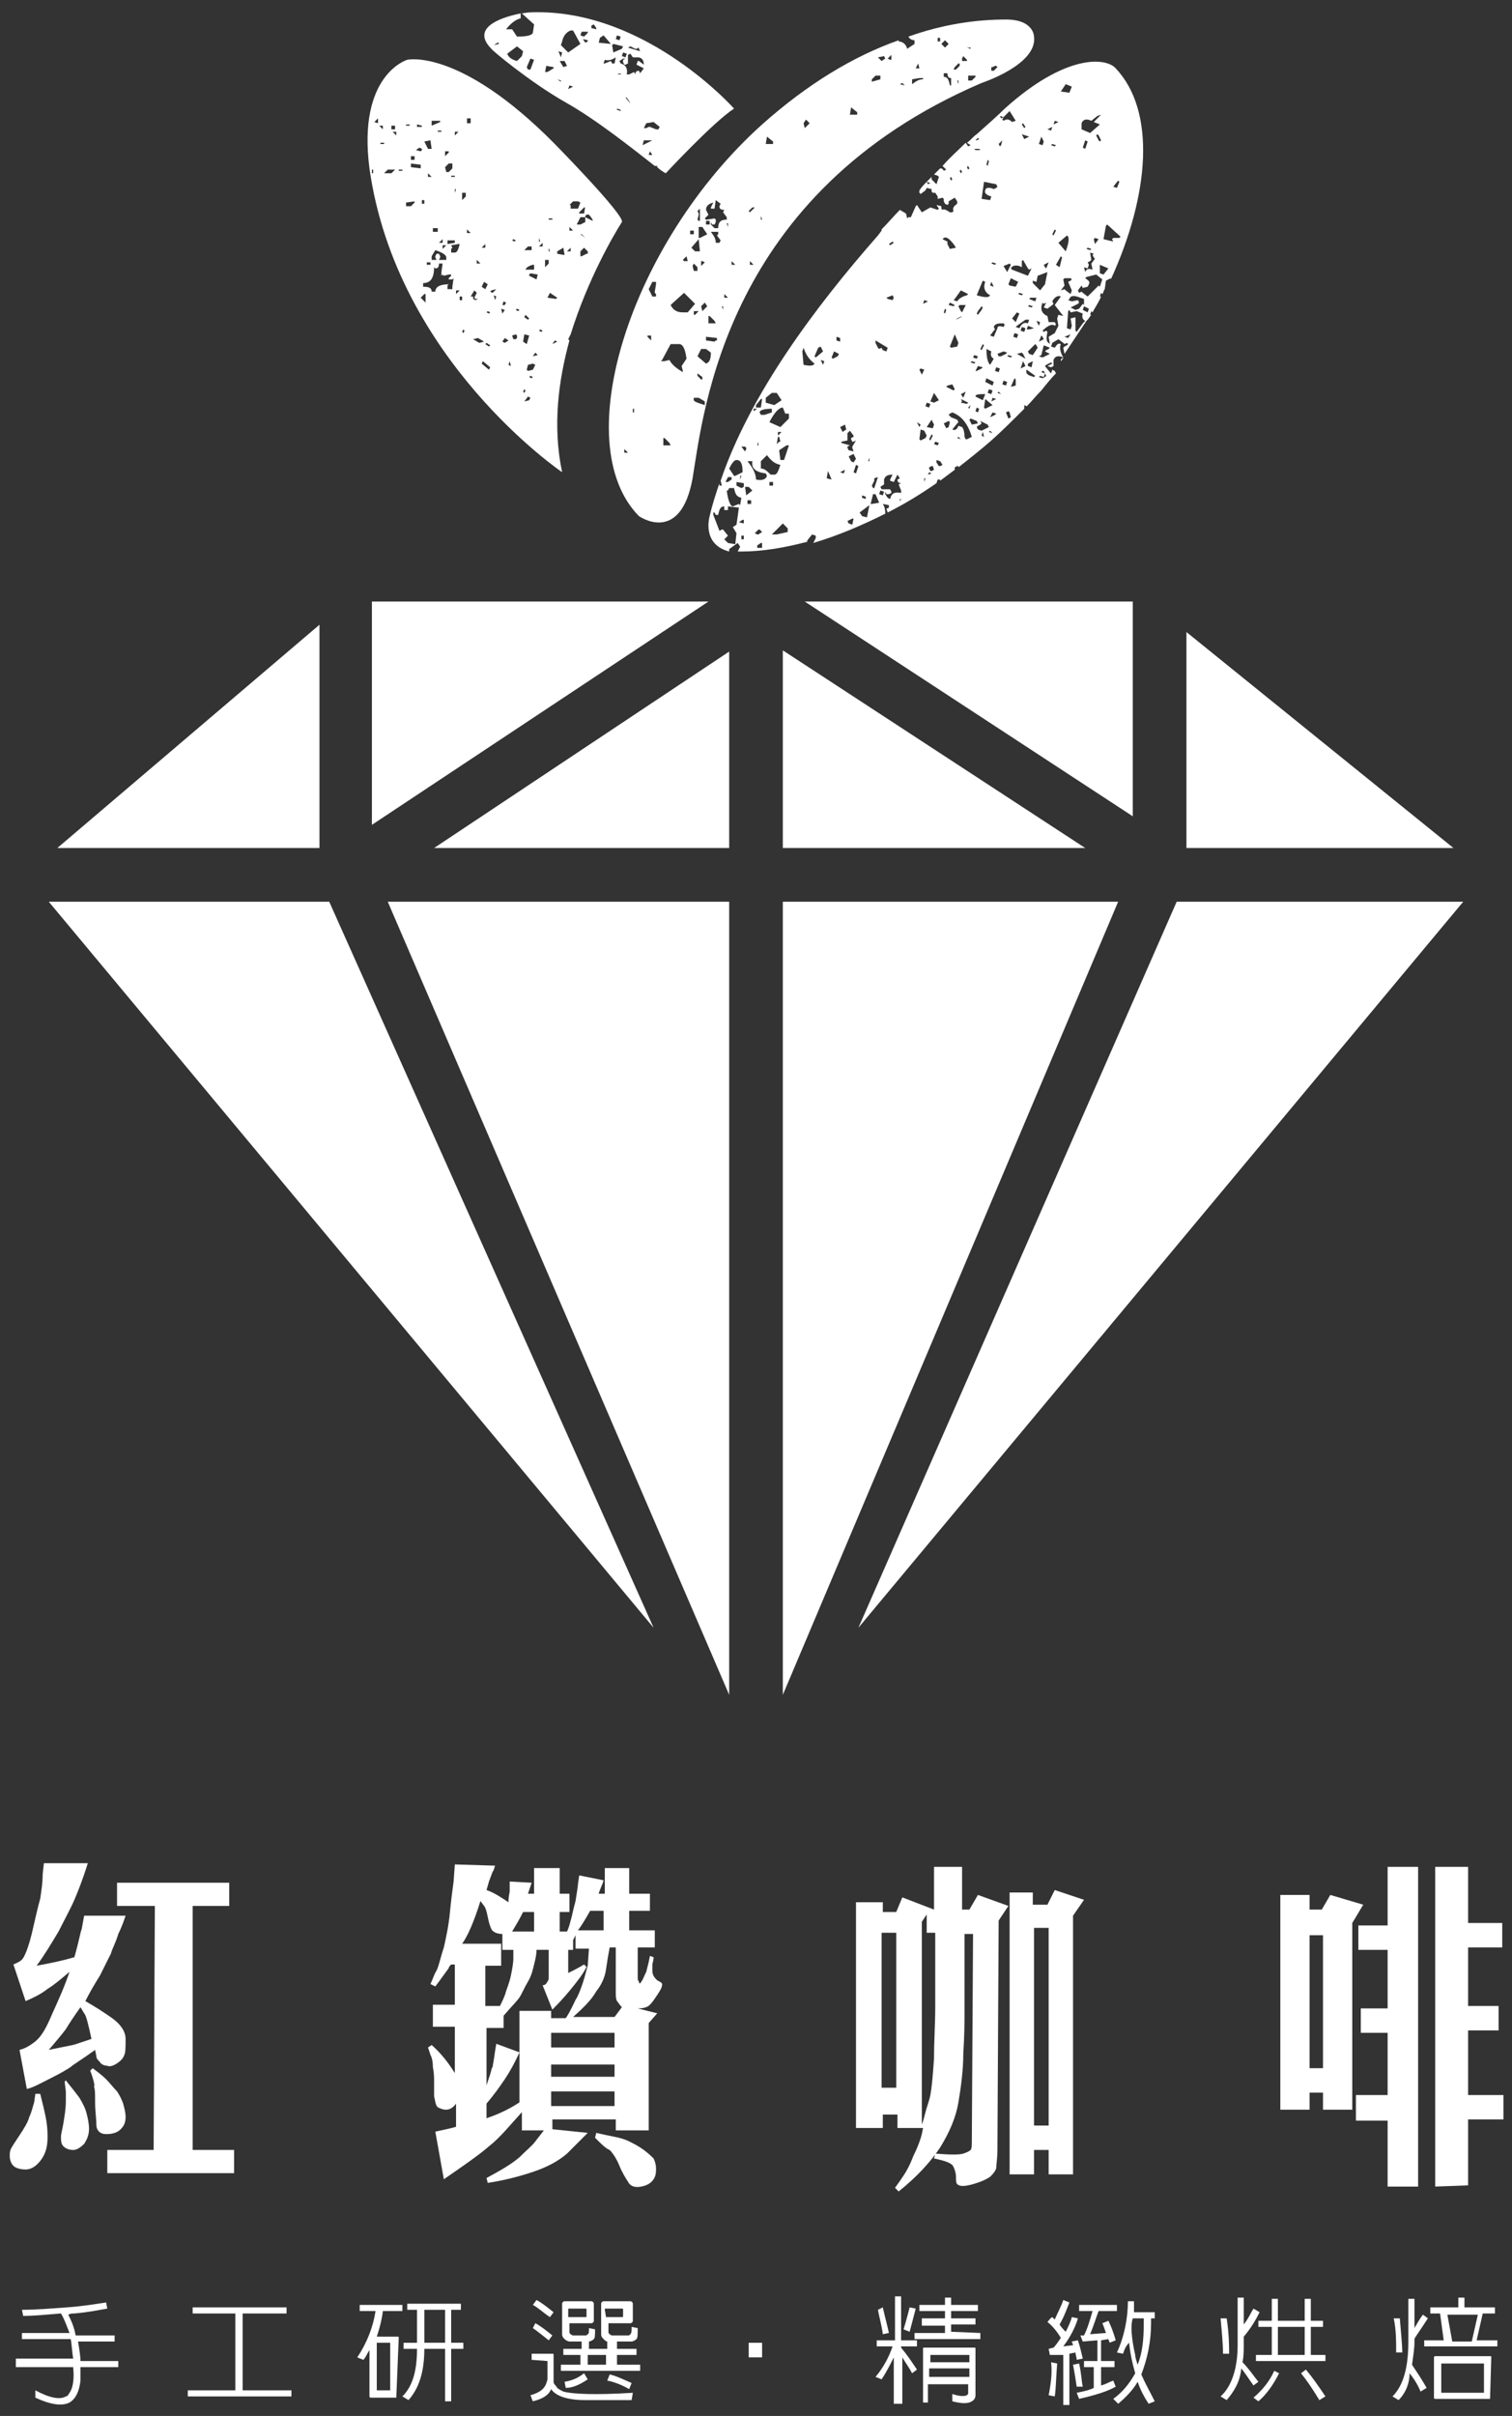
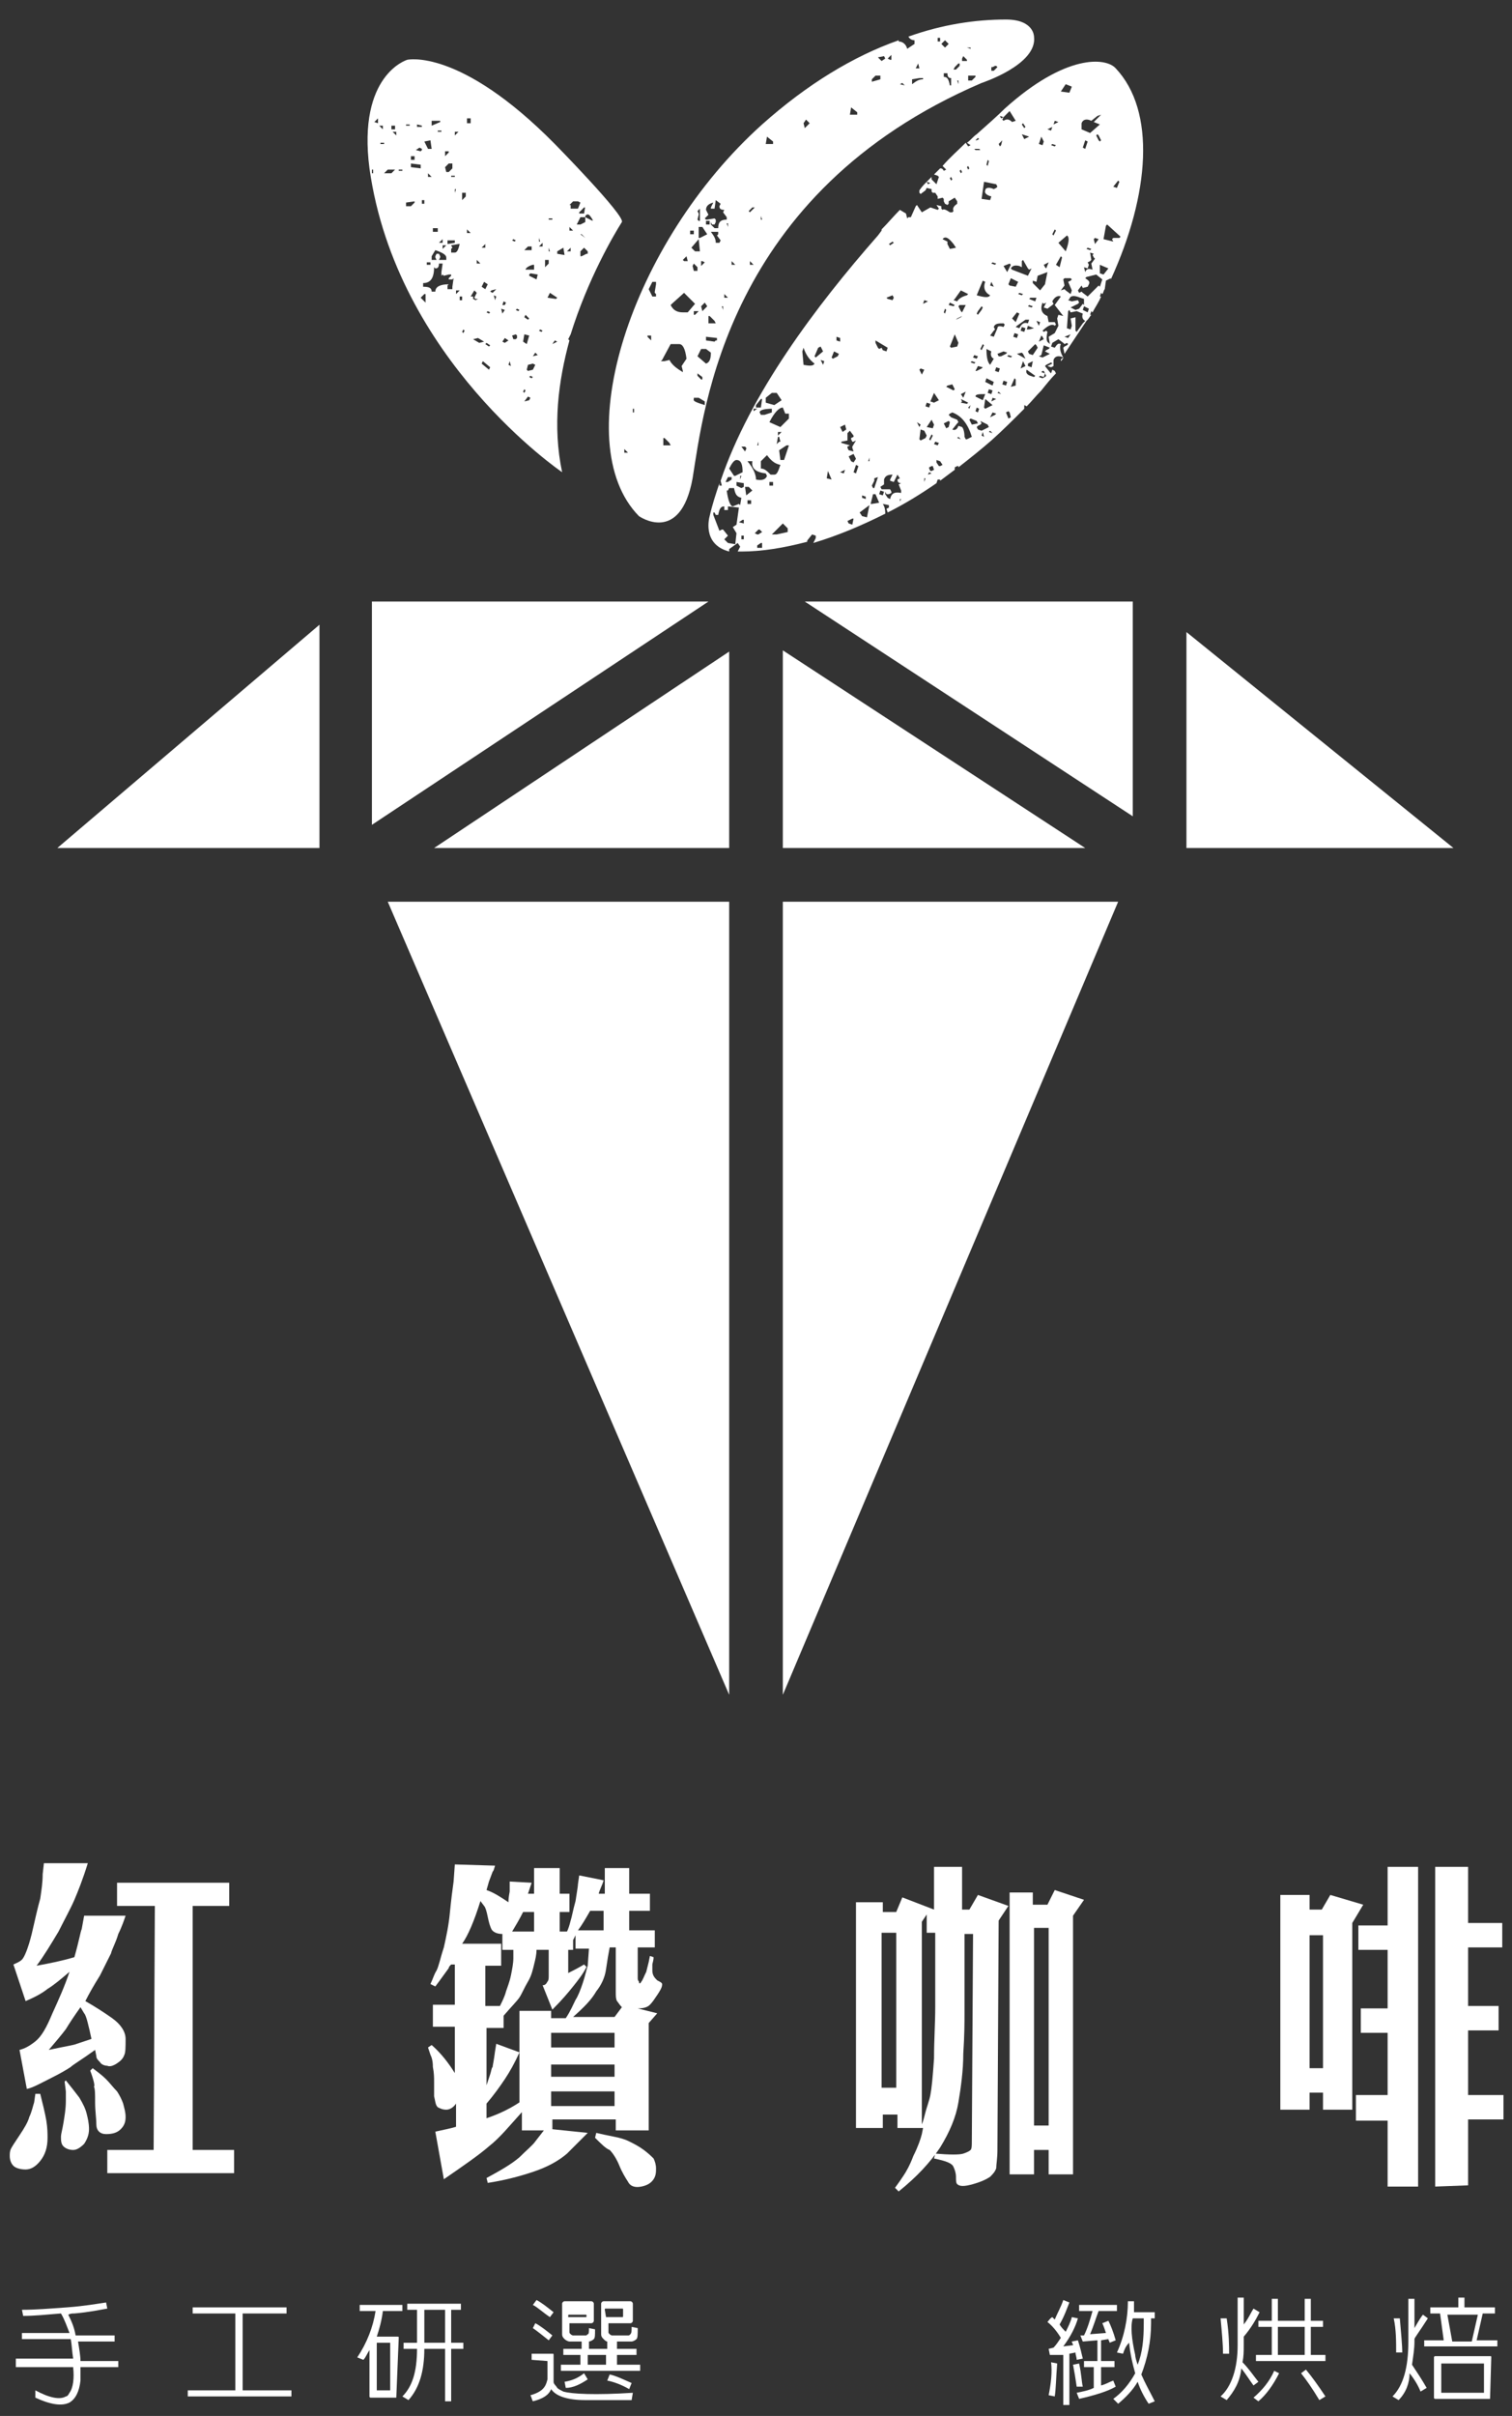
<svg xmlns="http://www.w3.org/2000/svg" version="1.1" id="Layer_1" x="0px" y="0px" viewBox="0 0 124 198" style="enable-background:new 0 0 124 198;" xml:space="preserve">
  <rect x="0" y="0" width="124" height="198" fill="#333333" stroke="none" />
  <style type="text/css">
	.st0{fill:#FFFFFF;}
</style>
  <g>
    <g>
      <path class="st0" d="M3.3,171.6c0.2,0.8,0.4,1.6,0.5,2.2c0.1,0.6,0.1,1.1,0.1,1.4c0,0.8-0.2,1.4-0.6,1.9s-0.8,0.7-1.2,0.7    s-0.8-0.1-1-0.3s-0.3-0.5-0.3-0.8c0-0.2,0-0.4,0.1-0.6c0.1-0.2,0.3-0.5,0.7-1.1s0.7-1.1,0.8-1.5c0.2-0.4,0.3-0.9,0.4-1.2l0.1-0.7    L3.3,171.6L3.3,171.6z M10.3,157c-0.1,0.3-0.3,0.9-0.6,1.5c-0.2,0.7-0.5,1.2-0.6,1.6c-0.2,0.4-0.5,1-0.9,1.8    c-0.5,0.8-0.9,1.5-1.2,2.1c0.7,0.4,1.5,0.9,2.2,1.4s1.1,1.1,1.1,1.7c0,0.6,0,1.1-0.1,1.3c-0.1,0.3-0.3,0.5-0.6,0.7    s-0.6,0.3-0.8,0.2c-0.2,0-0.5-0.1-0.6-0.3c-0.2-0.2-0.3-0.3-0.3-0.5L7.8,168c-1.1,0.8-1.8,1.2-2,1.4c-0.3,0.2-0.8,0.5-1.6,0.9    s-1.5,0.8-2,0.9L1.6,168c0.4-0.1,0.8-0.3,1.3-0.7s0.9-1.1,1.4-2.3c0.5-1.1,1-2.2,1.4-3.4c-0.7,0.6-1.3,1.1-1.8,1.4    c-0.5,0.4-1.1,0.7-1.8,1l-1-3c0.2-0.1,0.5-0.2,0.7-0.4s0.5-0.9,0.8-2.1c0.3-1.3,0.5-2.2,0.7-2.9c0.1-0.7,0.2-1.3,0.2-2l0.1-0.9    h3.6c-0.4,1.3-0.8,2.3-1.1,3c-0.3,0.7-0.8,1.6-1.3,2.6c-0.6,1-1.2,2-1.8,2.8c1.1-0.2,2.1-0.4,3.1-0.7c0.4-1.4,0.5-2.1,0.6-2.3    l0.2-1.1L10.3,157z M5.4,166.3c-0.3,0.4-0.8,1-1.4,1.7c1.4-0.3,2.1-0.4,2.3-0.5l1.2-0.4c-0.1-0.5-0.2-0.9-0.3-1.3    c-0.1-0.4-0.2-0.7-0.3-0.8l-0.3-0.5C6.1,165.2,5.7,165.8,5.4,166.3z M5.4,170.5c0.4,0.5,0.8,1,1.1,1.4c0.3,0.5,0.5,0.9,0.6,1.3    c0.1,0.4,0.2,0.8,0.2,1.3s-0.2,0.9-0.4,1.2c-0.3,0.3-0.6,0.5-0.9,0.5s-0.6-0.1-0.8-0.3C5,175.7,5,175.4,5,175.1    c0-0.2,0.1-0.5,0.2-1.1s0.2-1.2,0.2-1.8c0-0.4,0-0.6,0-0.8l-0.1-0.8L5.4,170.5z M7.4,169.7l0.2-0.2c0.4,0.3,0.8,0.6,1.1,0.9    c0.3,0.3,0.6,0.7,0.9,1c0.2,0.3,0.4,0.7,0.5,1c0.1,0.4,0.2,0.7,0.2,1.1c0,0.4-0.1,0.7-0.4,1c-0.3,0.3-0.7,0.4-1.2,0.4    s-0.8-0.3-0.8-0.8s-0.1-1.1-0.1-1.8s0-1.1-0.1-1.3C7.8,171,7.7,170.5,7.4,169.7z M12.7,156.2H9.6v-1.9h9.2v1.9h-3v20h3.4v1.9H8.8    v-1.9h3.8L12.7,156.2L12.7,156.2z" />
      <path class="st0" d="M40.6,152.9c-0.1,0.3-0.1,0.4-0.2,0.5l-0.3,0.8l-0.2,0.7c0.6,0.2,1.2,0.6,1.8,1c0-0.5,0.1-0.8,0.1-0.9v-0.8    l1.8,0.1c-0.1,0.3-0.2,0.6-0.3,0.9h0.5v-2.1h2.1v2.1h0.8v1.5h-0.8v1.6h0.6c0.1-0.2,0.2-0.5,0.3-0.9c0.1-0.3,0.2-0.9,0.4-1.6    c0.1-0.7,0.2-1.2,0.2-1.4l0.1-0.7l2,0.4c-0.1,0.4-0.3,0.7-0.4,1.1h0.5v-2.1h2v2.1h1.7v1.4h-1.7v1.6h2.1v1.4h-1.4v2.5    c0,0.1,0,0.2,0.1,0.3c0,0.2,0.1,0.2,0.2,0c0.1-0.1,0.2-0.4,0.4-0.8l0.2-0.8l0.1-0.5l0.3,0.1c0,0.3-0.1,0.5-0.1,0.6    c0,0.2,0,0.3,0,0.5c0,0.4,0.2,0.6,0.4,0.8c0.2,0.1,0.4,0.2,0.4,0.3s0,0.2-0.1,0.4c0,0-0.1,0.2-0.3,0.5s-0.4,0.6-0.6,0.8    c-0.2,0.2-0.5,0.3-1,0.3l1.6,0.4l-0.7,0.8v8.8h-2.7v-0.9h-5.2v0.8l2.9,0.3c-0.5,0.5-1.1,1.1-1.7,1.7c-0.7,0.6-1.6,1.1-2.8,1.5    s-2.4,0.7-3.7,0.9l-0.1-0.4c1.1-0.6,2-1.1,2.7-1.7c0.6-0.6,1.1-1,1.3-1.3l0.7-0.9h-1.8v-1.5c-1,1.1-1.8,2.1-2.7,2.8    c-0.8,0.7-2.1,1.6-3.7,2.7l-0.7-3.9c0.9-0.2,1.4-0.3,1.7-0.4v-1.9c-0.2,0.3-0.5,0.5-0.8,0.5s-0.5-0.1-0.7-0.2    c-0.2-0.2-0.2-0.5-0.3-0.9v-1.2c0-0.3,0-0.7-0.1-1.2c0-0.5-0.1-0.8-0.2-1l-0.2-0.6l0.3-0.2c0.8,0.7,1.4,1.5,1.9,2.3v-3.8h-1.8    v-1.8h1.8V161H37c-0.1,0.1-0.2,0.2-0.2,0.3l-0.8,1.1l-0.3,0.4l-0.4-0.2c0.2-0.4,0.3-0.8,0.5-1.1c0.2-0.4,0.3-1,0.6-1.9    c0.2-0.9,0.4-1.8,0.5-2.9c0.1-1,0.2-1.8,0.3-2.5l0.1-1.4L40.6,152.9L40.6,152.9z M37.9,159.3h3.2v1.8h-1.3v3.3H41    c0.2-0.4,0.4-0.8,0.5-1.2c0.1-0.3,0.3-0.8,0.4-1.3c0.1-0.5,0.2-1,0.2-1.4v-0.7h-0.9v-1.3c-0.5,0-0.8-0.2-0.9-0.4    c-0.1-0.2-0.2-0.5-0.3-1s-0.2-0.8-0.3-0.9l-0.3-0.4C38.9,157.4,38.4,158.6,37.9,159.3z M39.9,173.6c1.2-0.4,2.1-0.9,2.7-1.3v-7.5    h2.6v0.6h1.2c0.4-0.6,0.6-1.1,0.8-1.5c0.2-0.3,0.4-0.8,0.6-1.4c0.2-0.6,0.3-1.1,0.4-1.4l0.1-1.4h-1.1v-1.1L47,159v0.8h-0.4v1.9    c0.4-0.2,0.8-0.4,1.3-0.7l0.2,0.2c-0.3,0.6-0.7,1.1-1.1,1.6c-0.4,0.5-0.9,1.1-1.7,1.9l-0.8-2c0.2,0,0.3-0.1,0.4-0.3    c0.1-0.1,0.1-0.3,0.1-0.5v-2.1h-1c0,0.4-0.1,0.8-0.2,1.2c-0.1,0.4-0.2,0.9-0.5,1.4s-0.5,1-0.7,1.3s-0.7,0.8-1.3,1.5v1h-1.4v4.7    c0.1-0.3,0.2-0.6,0.3-0.9c0.1-0.3,0.1-0.5,0.2-0.6c0-0.1,0.1-0.5,0.2-1.3l0.1-0.6l1.9,0.7c-0.4,0.9-0.8,1.6-1.2,2.2    c-0.4,0.6-0.9,1.3-1.5,2C39.9,172.4,39.9,173.6,39.9,173.6z M42,158.3h1.8v-1.6h-0.9C42.6,157.3,42.3,157.8,42,158.3z M45.2,167.8    h5.2v-1.2h-5.2V167.8z M50.4,170.2v-1h-5.2v1H50.4z M45.2,172.6h5.2v-1.2h-5.2V172.6z M47,165.3h3.4l0.6-0.8    c-0.2-0.2-0.3-0.4-0.4-0.5c-0.1-0.2-0.1-0.4-0.1-0.8v-3.6H50c-0.1,0.5-0.2,1.1-0.3,1.8s-0.4,1.3-0.8,1.8    C48.5,163.9,47.9,164.5,47,165.3z M47.4,158.2h2.1v-1.6h-1.1C48,157.3,47.7,157.8,47.4,158.2z M48.8,175.2l0.1-0.4    c0.4,0.1,0.9,0.2,1.4,0.3s0.9,0.2,1.3,0.4c0.4,0.2,0.8,0.4,1.2,0.7s0.6,0.5,0.8,0.7c0.1,0.2,0.2,0.5,0.2,0.8s0,0.6-0.2,0.9    c-0.2,0.3-0.5,0.5-1,0.6s-0.9,0-1.1-0.4c-0.2-0.3-0.5-0.8-0.7-1.3s-0.5-1-0.8-1.3C49.7,176.1,49.3,175.7,48.8,175.2z" />
      <path class="st0" d="M74,155.5l2.6,1V153h2.3v3.5h0.6l0.7-1.2l2.5,0.9l-0.8,1.2l-0.1,18.8c0,0.7-0.1,1.2-0.1,1.5    c-0.1,0.3-0.3,0.5-0.5,0.7c-0.3,0.2-0.7,0.4-1.4,0.6c-0.7,0.2-1.1,0.2-1.3,0c-0.1-0.1-0.1-0.3-0.1-0.6s-0.1-0.6-0.2-0.8    c-0.1-0.3-0.6-0.5-1.6-0.7l0.1-0.4c1.2,0.1,2,0.1,2.3,0s0.5-0.2,0.6-0.3s0.1-0.4,0.1-0.7l0.1-17h-0.7v6.5c0,0.7,0,1.8-0.1,3.3    c0,1.4-0.2,2.8-0.4,4c-0.2,1.2-0.7,2.4-1.5,3.7c-0.8,1.2-1.9,2.4-3.4,3.6l-0.3-0.3c0.3-0.4,0.5-0.7,0.7-1s0.5-0.8,0.8-1.6    c0.4-0.8,0.6-1.4,0.7-1.8l0.1-0.5h-2.1v-1.1h-1.2v1.1h-2.2v-18.5h2.2v0.8h1.1L74,155.5z M72.3,171.1h1.2v-12.7h-1.2V171.1z     M76,156.9l-0.4,0.6v16.6c0.1-0.2,0.2-0.6,0.3-1c0.1-0.4,0.3-0.9,0.4-1.4s0.2-1.5,0.3-3c0-1.5,0.1-2.9,0.1-4.2v-6.1H76V156.9z     M84.7,155.1v1h1.2l0.6-1.2l2.4,0.8L88,157v21.2h-2v-2h-1.2v2h-2v-23.1L84.7,155.1L84.7,155.1z M84.7,174.2H86V158h-1.2v16.2H84.7    z" />
      <path class="st0" d="M107.4,155.3v1.2h1l0.7-1.2l2.7,0.8l-0.9,1.5v15.3h-2.4v-1.4h-1.1v1.4H105v-17.6H107.4z M107.4,169.5h1.1    v-10.9h-1.1V169.5z M111.2,171.7h2.6v-5.1h-2.2v-2h2.2v-4.8h-2.4v-2h2.4V153h2.5v26.2h-2.5v-5.4h-2.6V171.7z M117.7,179.2V153h2.7    v4.6h2.8v2h-2.8v4.8h2.5v2h-2.5v5.3h2.9v2h-2.9v5.4L117.7,179.2L117.7,179.2z" />
    </g>
    <g>
      <path class="st0" d="M1.3,193.8v-0.5H6c-0.1-0.6-0.1-1.1-0.2-1.6h-4v-0.5h3.9c-0.2-0.5-0.4-1.1-0.7-1.6c-1.2,0.1-2.2,0.2-3.1,0.2    l-0.1-0.5c1.1,0,2.3-0.1,3.7-0.2c1.4-0.1,2.5-0.3,3.2-0.4l0.1,0.5c-0.6,0.1-1.5,0.3-2.7,0.4c-0.2,0-0.3,0-0.5,0.1    c0.3,0.6,0.5,1.1,0.6,1.7h3.2v0.5h-3c0.1,0.6,0.2,1.2,0.2,1.6h3.1v0.5H6.6c0,0.5,0,0.8,0,1.1c-0.1,0.9-0.4,1.5-0.9,1.8    c-0.6,0.3-1.5,0.2-2.8-0.4v-0.6c1.1,0.6,2,0.8,2.5,0.5c0.1,0,0.2-0.1,0.3-0.3c0.3-0.4,0.4-1.2,0.3-2.1H1.3V193.8z" />
      <path class="st0" d="M19.3,189.6h-3.5v-0.5h7.7v0.5h-3.6v6.3h4v0.5h-8.5v-0.5h3.9V189.6z" />
      <path class="st0" d="M32.5,196.5h-2.1c0,0-0.1,0-0.1-0.1v-3.8c-0.2,0.3-0.3,0.6-0.5,0.8l-0.5-0.2c0.8-1.2,1.3-2.5,1.5-3.8h-1.3    v-0.5H33v0.5h-1.6c-0.1,0.8-0.3,1.5-0.5,2.1h1.7c0.1,0,0.1,0,0.1,0.1L32.5,196.5C32.6,196.4,32.5,196.5,32.5,196.5z M30.9,192    L30.9,192v3.9l0,0H32l0,0V192l0,0H30.9z M34.8,192.5c0,1.8-0.4,3.2-1.3,4.2l-0.5-0.3c0.8-0.8,1.2-2,1.2-3.9h-1.1V192h1.1v-2.7    h-0.8v-0.5h4.4v0.5H37v2.7h1v0.5h-1v4.3h-0.5v-4.3H34.8z M36.5,189.3h-1.7v2.7h1.7V189.3z" />
-       <path class="st0" d="M44.9,193.5L44.9,193.5l-1.3-0.1v-0.5h1.7c0.1,0,0.1,0,0.1,0.1v2.2c0,0.2,0.2,0.3,0.3,0.5    c0.1,0.1,0.3,0.2,0.5,0.3c0.7,0.2,2.6,0.3,5.7,0.1l-0.1,0.6c-1.3,0-2.6,0-3.8,0c-1.4,0-2.4-0.3-2.8-0.9c-0.2,0.5-0.7,0.8-1.5,1    c-0.1-0.2-0.1-0.3-0.2-0.5c0.4-0.1,0.8-0.3,1-0.5s0.3-0.4,0.4-0.8C44.9,195,44.9,193.5,44.9,193.5z M43.9,190.4    c0.4,0.2,0.9,0.6,1.4,1l-0.3,0.4c-0.5-0.4-1-0.8-1.3-1L43.9,190.4z M44,188.5c0.4,0.2,0.9,0.6,1.4,1l-0.3,0.4    c-0.6-0.4-1-0.8-1.4-1L44,188.5z M47.7,193h-1.5v-0.5h1.5v-0.6h-1c-0.1,0-0.3-0.1-0.4-0.2c-0.1-0.1-0.2-0.2-0.2-0.4v-2.5    c0-0.1,0.1-0.2,0.2-0.2h2.2c0.1,0,0.2,0.1,0.2,0.2v1.4c0,0.1-0.1,0.2-0.2,0.2h-1.8v0.7c0,0.1,0,0.1,0.1,0.2c0,0,0.1,0.1,0.2,0.1h1    c0.1,0,0.1,0,0.2-0.1c0.1,0,0.1-0.2,0.1-0.5l0.5,0.1c0,0.5,0,0.7-0.1,0.8s-0.3,0.2-0.4,0.2v0.6h1.5v-0.6c-0.1,0-0.2-0.1-0.3-0.2    c-0.1-0.1-0.2-0.2-0.2-0.4v-2.5c0-0.1,0.1-0.2,0.2-0.2h2.2c0.1,0,0.2,0.1,0.2,0.2v1.4c0,0.1-0.1,0.2-0.2,0.2h-1.8v0.7    c0,0.1,0,0.1,0.1,0.2c0,0,0.1,0.1,0.2,0.1h1.3c0.1,0,0.1,0,0.2-0.1c0.1-0.1,0.1-0.3,0.1-0.6l0.5,0.1c0,0.5,0,0.8-0.1,0.9    c-0.1,0.1-0.3,0.2-0.4,0.2h-1.2v0.6h1.6v0.5h-1.6v0.8h1.9v0.5H46v-0.5h1.6V193H47.7z M48.2,195c-0.6,0.4-1.2,0.7-1.8,0.7l-0.1-0.5    c0.6-0.1,1.1-0.3,1.6-0.7L48.2,195z M46.6,189.9H48c0.1,0,0.1,0,0.1-0.1v-0.5c0-0.1,0-0.1-0.1-0.1h-1.3c-0.1,0-0.1,0-0.1,0.1    C46.6,189.3,46.6,189.9,46.6,189.9z M49.7,193.8V193h-1.5v0.8H49.7z M49.7,189.9H51c0.1,0,0.1,0,0.1-0.1v-0.5c0-0.1,0-0.1-0.1-0.1    h-1.3c-0.1,0-0.1,0-0.1,0.1L49.7,189.9L49.7,189.9z M50,194.6c0.5,0.1,1.1,0.4,1.8,0.7l-0.2,0.5c-0.7-0.4-1.3-0.6-1.8-0.7    L50,194.6z" />
-       <path class="st0" d="M62.5,192v1.2h-1.1V192H62.5z" />
-       <path class="st0" d="M73.8,197h-0.5v-3.8c-0.3,0.6-0.6,1.2-1,1.8l-0.5-0.2c0.6-0.7,1.1-1.6,1.4-2.5h-1.3v-0.5h1.5v-3.6h0.5v3.6    h1.3v0.5h-1.3v0.1c0.5,0.6,0.9,1.2,1.3,1.8l-0.4,0.3c-0.2-0.4-0.5-0.8-0.8-1.3v3.8H73.8z M72.4,189.1c0.2,0.9,0.4,1.6,0.5,2.1    l-0.5,0.1c-0.1-0.8-0.3-1.4-0.4-2L72.4,189.1z M75.1,189.2c-0.2,0.8-0.4,1.5-0.5,1.9l-0.5-0.2c0.1-0.3,0.3-1,0.5-1.8L75.1,189.2z     M80.4,191.2v0.5H75v-0.5h2.5v-0.6h-1.9V190h1.9v-0.6h-2.1v-0.5h2.1v-0.6H78v0.6h2.2v0.5H78v0.6h2v0.5h-2v0.6L80.4,191.2    L80.4,191.2z M76.2,196.9h-0.5v-4.4c0-0.1,0-0.1,0.1-0.1h4.1c0.1,0,0.1,0,0.1,0.1v3.8c0,0.2-0.1,0.4-0.3,0.5    c-0.3,0.2-0.8,0.2-1.6,0v-0.6c0.6,0.2,1,0.2,1.2,0.1c0.1-0.1,0.1-0.1,0.1-0.2v-0.7h-3.3v1.5H76.2z M79.5,193.6V193l0,0h-3.2l0,0    v0.6H79.5z M79.5,194.8v-0.7h-3.3v0.7H79.5z" />
+       <path class="st0" d="M44.9,193.5L44.9,193.5l-1.3-0.1v-0.5h1.7c0.1,0,0.1,0,0.1,0.1v2.2c0,0.2,0.2,0.3,0.3,0.5    c0.1,0.1,0.3,0.2,0.5,0.3c0.7,0.2,2.6,0.3,5.7,0.1l-0.1,0.6c-1.3,0-2.6,0-3.8,0c-1.4,0-2.4-0.3-2.8-0.9c-0.2,0.5-0.7,0.8-1.5,1    c-0.1-0.2-0.1-0.3-0.2-0.5c0.4-0.1,0.8-0.3,1-0.5s0.3-0.4,0.4-0.8C44.9,195,44.9,193.5,44.9,193.5z M43.9,190.4    c0.4,0.2,0.9,0.6,1.4,1l-0.3,0.4c-0.5-0.4-1-0.8-1.3-1L43.9,190.4z M44,188.5c0.4,0.2,0.9,0.6,1.4,1l-0.3,0.4    c-0.6-0.4-1-0.8-1.4-1L44,188.5z M47.7,193h-1.5v-0.5h1.5v-0.6h-1c-0.1,0-0.3-0.1-0.4-0.2c-0.1-0.1-0.2-0.2-0.2-0.4v-2.5    c0-0.1,0.1-0.2,0.2-0.2h2.2c0.1,0,0.2,0.1,0.2,0.2v1.4c0,0.1-0.1,0.2-0.2,0.2h-1.8v0.7c0,0.1,0,0.1,0.1,0.2c0,0,0.1,0.1,0.2,0.1h1    c0.1,0,0.1,0,0.2-0.1c0.1,0,0.1-0.2,0.1-0.5l0.5,0.1c0,0.5,0,0.7-0.1,0.8s-0.3,0.2-0.4,0.2v0.6h1.5v-0.6c-0.1,0-0.2-0.1-0.3-0.2    c-0.1-0.1-0.2-0.2-0.2-0.4v-2.5c0-0.1,0.1-0.2,0.2-0.2h2.2c0.1,0,0.2,0.1,0.2,0.2v1.4c0,0.1-0.1,0.2-0.2,0.2h-1.8v0.7    c0,0.1,0,0.1,0.1,0.2c0,0,0.1,0.1,0.2,0.1h1.3c0.1,0,0.1,0,0.2-0.1c0.1-0.1,0.1-0.3,0.1-0.6l0.5,0.1c0,0.5,0,0.8-0.1,0.9    c-0.1,0.1-0.3,0.2-0.4,0.2h-1.2v0.6h1.6v0.5h-1.6v0.8h1.9v0.5H46v-0.5h1.6V193H47.7z M48.2,195c-0.6,0.4-1.2,0.7-1.8,0.7l-0.1-0.5    c0.6-0.1,1.1-0.3,1.6-0.7L48.2,195z M46.6,189.9H48c0.1,0,0.1,0,0.1-0.1c0-0.1,0-0.1-0.1-0.1h-1.3c-0.1,0-0.1,0-0.1,0.1    C46.6,189.3,46.6,189.9,46.6,189.9z M49.7,193.8V193h-1.5v0.8H49.7z M49.7,189.9H51c0.1,0,0.1,0,0.1-0.1v-0.5c0-0.1,0-0.1-0.1-0.1    h-1.3c-0.1,0-0.1,0-0.1,0.1L49.7,189.9L49.7,189.9z M50,194.6c0.5,0.1,1.1,0.4,1.8,0.7l-0.2,0.5c-0.7-0.4-1.3-0.6-1.8-0.7    L50,194.6z" />
      <path class="st0" d="M86.7,193.7c-0.1,1.2-0.1,2.1-0.2,2.7l-0.5-0.1c0.2-1,0.3-1.9,0.2-2.7L86.7,193.7z M86.1,193l-0.1-0.5    l0.4-0.1c0.2-0.2,0.4-0.5,0.6-0.8c-0.3-0.5-0.7-1-1.1-1.3c0.1-0.1,0.2-0.3,0.4-0.4c0,0,0.1,0.1,0.2,0.2c0.2-0.5,0.5-1,0.7-1.6    l0.5,0.2c-0.2,0.5-0.4,1.1-0.8,1.8c0.1,0.2,0.3,0.4,0.5,0.6c0.2-0.4,0.4-0.8,0.5-1.2l0.5,0.1c-0.2,0.7-0.6,1.5-1.2,2.3l0.8-0.1    c0-0.1-0.1-0.2-0.1-0.3l0.5-0.1c0.2,0.6,0.3,1.1,0.4,1.5l-0.5,0.1c0-0.2-0.1-0.4-0.1-0.6l-0.5,0.1v4.2h-0.5V193L86.1,193z     M88.5,193.7c0.2,0.9,0.2,1.5,0.3,1.9h-0.5c-0.1-0.7-0.2-1.3-0.3-1.8L88.5,193.7z M90,194h-1.1v-0.5H90v-1.7l-1.2,0.1l-0.2-0.5    h0.3c0.3-0.6,0.5-1.3,0.7-2h-1.1v-0.5h3.1v0.5h-1.5c-0.2,0.5-0.4,1.2-0.7,1.9l1.3-0.1c-0.1-0.3-0.2-0.6-0.3-0.8l0.5-0.2    c0.2,0.4,0.4,0.9,0.6,1.6L91,192c0-0.1-0.1-0.2-0.1-0.3l-0.6,0.1v1.7h1.1v0.5h-1.1v1.5c0.4-0.1,0.7-0.3,1-0.4l0.2,0.5    c-0.7,0.4-1.7,0.7-3,1l-0.2-0.5c0.5-0.1,1-0.2,1.4-0.4V194H90z M92.1,192.9l-0.5-0.1c0.6-1.3,0.9-2.8,0.9-4.2H93    c0,0.3,0,0.6,0,0.9h1.7v0.5h-0.3v0.4c0,1.5-0.3,2.9-0.8,4.2c0.3,0.7,0.7,1.4,1.1,2.2l-0.5,0.2c-0.4-0.6-0.7-1.2-0.9-1.8    c-0.4,0.7-1,1.3-1.6,1.8l-0.4-0.4c0.7-0.5,1.3-1.2,1.8-2.1c-0.2-0.7-0.4-1.5-0.5-2.5C92.3,192.3,92.2,192.6,92.1,192.9z M93.1,193    c0,0.2,0.1,0.5,0.2,0.8c0.4-1,0.5-2.1,0.5-3.4V190h-0.9C92.7,190.6,92.8,191.7,93.1,193z" />
      <path class="st0" d="M100.6,190c0.2,1.3,0.2,2.3,0.2,2.9h-0.5c0-0.8-0.1-1.8-0.2-2.9H100.6z M100.6,196.7l-0.5-0.3    c0.9-0.8,1.4-2.3,1.4-4.2v-3.9h0.5v2.2c0.4-0.5,0.6-1,0.8-1.3l0.5,0.3c-0.3,0.6-0.7,1.3-1.3,2v0.7c0,0.5,0,0.9-0.1,1.4    c0.5,0.5,0.9,1.1,1.3,1.6l-0.4,0.3c-0.3-0.4-0.6-0.9-1-1.4C101.7,195.2,101.2,196,100.6,196.7z M104.9,194.5    c-0.5,1-1.1,1.8-1.7,2.3l-0.4-0.3c0.7-0.6,1.3-1.3,1.7-2.2L104.9,194.5z M108.7,193v0.5H103V193h1.3v-2.3h-1.1v-0.5h1.1v-1.8h0.5    v1.8h2.2v-1.8h0.5v1.8h1v0.5h-1v2.3H108.7z M107,190.7h-2.2v2.3h2.2V190.7z M107.1,194.2c0.5,0.6,1,1.3,1.6,2.2l-0.5,0.3    c-0.6-1-1.1-1.7-1.5-2.2L107.1,194.2z" />
      <path class="st0" d="M114.7,196.7l-0.5-0.3l0,0c0.9-0.9,1.3-2.4,1.3-4.5v-3.5h0.5v2.4c0.4-0.7,0.6-1,0.7-1.1l0.4,0.3    c-0.7,1.1-1.1,1.6-1.1,1.7v0.2c0,0.6-0.1,1.2-0.2,1.9c0.4,0.6,0.8,1.2,1.2,1.9l-0.5,0.3c-0.2-0.5-0.5-1-0.9-1.5    C115.6,195.3,115.3,196.1,114.7,196.7z M114.8,190c0.1,1.2,0.2,2.2,0.2,2.8h-0.5c0-0.9,0-1.9-0.2-2.8H114.8z M118.1,189.6h-0.8    v-0.5h2.3v-0.8h0.5v0.8h2.5v0.5h-1l-0.5,2.2h1.7v0.5h-6v-0.5h1.6L118.1,189.6z M122.2,196.6h-4.5c0,0-0.1,0-0.1-0.1v-3.3    c0,0,0-0.1,0.1-0.1h4.5c0.1,0,0.1,0,0.1,0.1L122.2,196.6C122.3,196.6,122.2,196.6,122.2,196.6z M118.2,193.7L118.2,193.7v2.4l0,0    h3.5l0,0v-2.4l0,0H118.2z M120.7,191.9l0.5-2.2h-2.5l0.4,2.2H120.7z" />
    </g>
    <g>
      <polygon class="st0" points="59.8,138.9 59.8,73.9 31.8,73.9   " />
      <polygon class="st0" points="64.2,73.9 64.2,138.9 91.7,73.9   " />
      <polygon class="st0" points="26.2,51.2 4.7,69.5 26.2,69.5   " />
-       <polygon class="st0" points="4,73.9 53.6,133.4 27,73.9   " />
      <polygon class="st0" points="64.2,69.5 89,69.5 64.2,53.3   " />
-       <polygon class="st0" points="96.5,73.9 70.4,133.4 120,73.9   " />
      <polygon class="st0" points="92.9,49.3 66,49.3 92.9,66.9   " />
      <polygon class="st0" points="59.8,69.5 59.8,53.4 35.6,69.5   " />
      <polygon class="st0" points="30.5,67.6 58.1,49.3 30.5,49.3   " />
      <polygon class="st0" points="97.3,51.8 97.3,69.5 119.2,69.5   " />
      <path class="st0" d="M87,29.5v0.1c0.1-0.1,0.2-0.2,0.2-0.3C87.1,29.4,87,29.4,87,29.5z" />
      <path class="st0" d="M66.2,44.3l0.4-0.5l0.3,0.1v0.2l-0.2,0.4c2-0.6,3.9-1.4,5.9-2.4c0-0.2,0-0.5-0.2-0.8l0.5,0.1v0.2l-0.2,0.1    l0.1,0.3c1.4-0.7,2.7-1.5,4-2.4l0.1-0.3h0.2v0.1c0.4-0.3,0.8-0.6,1.2-0.9v-0.1v-0.1l0.2-0.1h0.1v0.1c0.9-0.7,1.9-1.5,2.7-2.2    c0.9-0.8,1.8-1.7,2.7-2.6v-0.3l0.2,0.1c0.4-0.4,0.8-0.9,1.2-1.3l0,0l0,0c0.4-0.5,0.8-1,1.2-1.4l0,0l-0.1-0.2l-0.2-0.1l-0.1,0.3    l-0.1-0.1L85.7,30l0.1-0.1l0.4-0.2l0.1,0.1L85.9,30l0.3,0.1l0.2-0.1v-0.5c0.1-0.3,0.4-0.4,0.8-0.2c-0.3-0.5-0.3-0.9-0.2-1.1    c-0.2-0.1-0.3,0-0.5,0.3l-0.3-0.1l0.1-0.3l0.5-0.3l0.4,0.3l0.1,0.1l0.2-0.1l0.1,0.1l-0.1,0.1l-0.2,0.1l-0.1,0.1l0.1,0.5    c0.6-0.9,1.2-1.8,1.8-2.7l0,0l0.1-0.1l0,0c0.1-0.1,0.2-0.3,0.3-0.4h-0.1l0.1-0.3l0.1,0.1c0.2-0.4,0.5-0.8,0.7-1.3h-0.1l0.1-0.3    l0.1,0.1c0.1-0.1,0.1-0.3,0.2-0.4l0,0l0.1-0.7l0.4-0.2v0.1c3.2-7,3.7-13.8,0.4-17.3c-0.8-0.9-4.1-1.2-9.1,3.3    c-0.6,0.6-1.4,1.3-2.3,2.1l0,0l0,0c-0.3,0.2-0.5,0.5-0.8,0.7l0.3,0.2L79.4,12l-0.2-0.3c-0.6,0.6-1.3,1.2-1.9,1.9l0.3,0.3L77.4,14    c-0.1-0.2-0.2-0.2-0.3-0.2c-0.2,0.2-0.4,0.4-0.5,0.5l0.3,0.1l0.1,0.1l-0.2,0.6l-0.4-0.4v-0.2c-0.1,0.1-0.3,0.3-0.4,0.4l0.3,0.1    l-0.2,0.1L76,14.9c-0.2,0.2-0.4,0.4-0.6,0.7v0.2l0.1,0.1l0.4-0.3l0.1-0.2l0.4,0.1v0.2l0.1,0.1h0.2l0.2,0.3v0.2l0.4-0.1l0.1,0.1    v0.2l0.1,0.2l0.2,0.1l0.1-0.1v-0.2l0.5-0.3l0.2,0.3v0.2c-0.3,0.2-0.4,0.4-0.3,0.6l-0.1,0.1h-0.2c-0.3-0.2-0.5-0.3-0.6-0.2    l-0.1-0.1v-0.2l-0.4-0.1l0.2,0.3l-0.1,0.1L76.3,17l-0.7,0.4l-0.4-0.6l-0.1,0.1l-0.4,0.9h-0.2l-0.1,0.1l-0.1-0.4l-0.5-0.3    c-0.5,0.5-1,1.1-1.5,1.6v0.1L72,19.3l0,0c-5.1,5.8-10.5,13-12.9,20.1l0.1,0.4H59l0-0.2c-0.3,0.9-0.6,1.8-0.8,2.7    c0,0-0.7,2.3,1.6,2.9V45l0.7-0.5l0.2,0.3l-0.2,0.4c0.1,0,0.2,0,0.3,0c1.7,0,3.5-0.3,5.4-0.8V44.3z M75.8,39.5L75.8,39.5v-0.3h0.1    L75.8,39.5z M75.9,35.9l-0.4,0.2L75.4,36l0.1-0.8l0.3,0.1l0.2,0.4L75.9,35.9z M75.9,33.3L76,33l0.3,0.1l-0.1,0.3L75.9,33.3z     M76.4,34.4l0.2,0.4l-0.1,0.3L76,35L76.4,34.4z M76.5,35.7l-0.2,0.4L76.2,36l0.2-0.4L76.5,35.7z M76.1,38.9l0.1-0.2l0.2,0.1    L76.1,38.9z M76.6,38.5l-0.2,0.1h-0.1l-0.1-0.2v-0.1l0.2-0.1h0.1L76.6,38.5L76.6,38.5z M76.6,36.4l0.1-0.2l0.3,0.1l-0.1,0.2    L76.6,36.4z M77.8,35l-0.2,0.1l-0.2-0.4l0.4-0.2l0.1,0.1L77.8,35z M77.4,25.6l0.1-0.3l0.1,0.1l-0.1,0.3L77.4,25.6z M78.8,32.7    l0.6,0.3l-0.1,0.1L78.8,33l0.1-0.1L78.8,32.7z M79,32.6L79,32.6l-0.2-0.3l0.4-0.2L79,32.6z M78.9,25.9L78.8,26l-0.4,0.2l0.1-0.1    L78.9,25.9z M78.6,25.1l0.1-0.1h0.5l-0.3,0.6l-0.1-0.1L78.6,25.1z M78.6,28.1l-0.1,0.3L78,28.5l-0.1-0.1l0.4-1L78.6,28.1z     M78.2,25.1L77.8,25l0.1-0.2l0.4,0.2L78.2,25.1z M78.1,31.5l0.2,0.4L78.2,32l-0.6-0.3l0.1-0.1L78.1,31.5z M78.8,36l-0.3-0.1    l0.1-0.1L78.8,36L78.8,36z M79.5,35.9L79.3,36h-0.1l-0.1-0.2c0-0.4-0.1-0.7-0.2-0.8l-0.3-0.1c-0.1,0.3-0.3,0.4-0.5,0.3l0.4-0.5    l0.1-0.1l-0.1-0.2L78,34.2l-0.1-0.1L77.8,34l0.1-0.1l0.2-0.1c0.8,0.3,1.3,1,1.6,2L79.5,35.9z M79.7,34.8l-0.2-0.4l0.1-0.1l0.5,0.2    l0.1,0.2L79.7,34.8z M81.2,24.2c-0.1,0.2-0.4,0.2-1.1,0l0.5-1.2l0.2,0.1C80.6,23.6,80.8,24,81.2,24.2z M84.7,25.1l-0.1,0.1    l-0.3-0.1l0.1-0.1L84.7,25.1z M84.4,24.5l0.1-0.1H85l-0.1,0.3L84.4,24.5z M84.8,26.9L84.4,27h-0.2l0.1-0.3L84.8,26.9z M84.4,26.2    l-0.1,0.3c-0.3-0.1-0.5,0-0.7,0.4l-0.3-0.1l0.1-0.1l0.7-0.5L84.4,26.2z M84.1,26.9L84,27.2l-0.3-0.1l0.1-0.3L84.1,26.9z     M83.5,27.4l-0.1,0.3l-0.3-0.1l0.1-0.3L83.5,27.4z M83.8,24.2l-0.3-0.1l0.1-0.1l0.3,0.1L83.8,24.2z M83.6,25.7l-0.3,0.7l-0.1-0.1    L83,26.1l0.4-0.5L83.6,25.7z M83.3,23.5l-0.5-0.1l-0.1-0.1l0.2-0.5l0.6,0.3L83.3,23.5z M81,32.2l0.1-0.3l0.3,0.1l-0.1,0.3L81,32.2    z M81.4,33.2L81.4,33.2l-0.6,0.3l-0.1-0.1l0.1-0.7L81.4,33.2z M80.8,31.3l0.1-0.3l0.6,0.3l-0.1,0.3L80.8,31.3z M81.2,29.9    c-0.2-0.2-0.3-0.6-0.3-1.3l0.4,0.2c-0.1,0.3,0,0.5,0.2,0.6L81.2,29.9z M81.7,30.1l0.3,0.1l-0.1,0.3l-0.3-0.1L81.7,30.1z     M81.9,29.2L81.8,29l0.5-0.2l0.3,0.1L82.5,29l-0.4,0.2H81.9z M82.3,31.2l0.3,0.1l-0.1,0.3l-0.3-0.1L82.3,31.2z M82.6,29.2l0.1-0.1    l0.3,0.1l-0.1,0.1L82.6,29.2z M82.6,22.3l-0.3-0.5l0.5-0.2l0.1,0.1L82.6,22.3z M82.3,26.5l0.1,0.1l-0.1,0.2    c-0.3-0.1-0.5-0.1-0.5,0.1l-0.3,0.7l-0.3-0.1l0.3-0.4l0.1-0.1l-0.1-0.2C81.6,26.5,81.9,26.5,82.3,26.5z M81.6,21.7l-0.3-0.1    l0.1-0.1l0.3,0.1L81.6,21.7z M81.3,23.1l0.2,0.4l-0.3-0.1L81.3,23.1z M80.2,25.5l0.3-0.4l0.1,0.1l-0.1,0.2l-0.3,0.4l-0.1-0.1    L80.2,25.5z M80.7,28.3l-0.2,0.4l-0.1-0.1l0.2-0.4L80.7,28.3z M80.6,30.1l-0.1,0.1l-0.4,0.2l-0.1,0l0.2-0.4L80.6,30.1z M80.8,32.3    L80.8,32.3l-0.2,0.5L80,32.5C80,32.3,80.3,32.3,80.8,32.3z M80.3,33.5l-0.1,0.3L80,33.7l0.1-0.3L80.3,33.5z M80.5,35.7l0.1-0.3    l0.1,0.4L80.5,35.7z M80.5,35.3l-0.3-0.1L80.1,35l0.1-0.1l0.2-0.1l0.1-0.1l-0.1-0.2l0.6,0.3l0.1,0.2L80.5,35.3z M81.4,35.5    l-0.3-0.1l0.1-0.1L81.4,35.5L81.4,35.5z M81.6,34l-0.4,0.2l0.2-0.4l0.3,0.1L81.6,34z M81.3,32.9l0.1-0.3l0.3,0.1L81.3,32.9z     M82.1,32.3l-0.3-0.1l0.1-0.1L82.1,32.3L82.1,32.3z M82.7,34.3L82.7,34.3l-0.2-0.5l0.2-0.1l0.1,0.1l0.1,0.4L82.7,34.3z M83.3,31.6    l-0.4,0.1l0.3-0.7l0.1,0.1V31.6z M83.8,28.9l0.1,0.1l0.2,0.4L83.4,29L83.8,28.9z M83.7,30.2l0.2-0.6l0.2,0.4L83.7,30.2z     M84.8,30.9l-0.3-0.1c-0.3-0.1-0.4-0.3-0.3-0.5l0.7,0.5L84.8,30.9z M84.3,29.8l0.4-0.2l-0.1,0.5L84.3,30V29.8z M84.7,29.1L84.4,29    l-0.1-0.2l0.6-0.6l0.1,0.1l0.1,0.2L84.7,29.1z M85,26.3l0.3,0.1l-0.1,0.3L85,26.3z M85.4,27.5l0.1,0.1l0.1,0.2L85.2,28L85.4,27.5z     M85.6,30.4l0.2,0.4l-0.1,0.1L85.5,31l-0.3-0.1l0.1-0.1l0.3,0.1l0.1-0.3l-0.3-0.1l0.1-0.1H85.6z M85.5,29.3l-0.3-0.1l0.2-0.1    l0.2-0.8l0.5,0.2L86,28.6l-0.2,0.1l-0.1,0.1l0.4,0.2L85.5,29.3z M86.8,25.8l-0.1,0.3l0.1,0.6l-0.3,0.6L86,27.6l0.1,0.6L86,28.1    c-0.2-0.1-0.2-0.4-0.1-0.9l-0.1-0.1l-0.2,0.1l-0.1-0.1c0.4-0.4,0.8-0.6,1-0.4l0.1-0.1l-0.1-0.2H86l-0.1-0.5    c-0.5-0.2-0.6-0.6-0.4-1.1l0.1,0.1l0.2-0.1l-0.2,0.4l0.3,0.1l0.4-0.3l0.1-0.1l-0.1-0.2c0.2-0.4,0.5-0.5,0.7-0.4L86.5,25l0.7,0.9    L86.8,25.8z M86.5,12l-0.3-0.1l0.1-0.1l0.3,0.1L86.5,12z M86.6,18.9l-0.2,0.4l-0.1-0.1l0.2-0.4L86.6,18.9z M86.6,21.7L87,21    l0.1,0.1l-0.2,0.8L86.6,21.7z M87.6,27.7l-0.3-0.1l0.5-0.2L87.6,27.7z M88.8,26.5l-0.5,0.7l-0.1-0.1V26l-0.4,0.1l0.1,0.6L87.8,27    l-0.3-0.1l0.1-1.4l0.1-0.1l0.1,0.2l0.5-0.1l0.5,0.2c-0.1,0.3,0,0.5,0.2,0.6L88.8,26.5z M89.2,25.6l-0.4-0.2l0.1-0.3l0.4,0.2    L89.2,25.6z M90.5,22.5l-0.3-0.1v-0.7l0.7,0.3L90.5,22.5z M91.7,14.8l0.1,0.1l-0.2,0.5l-0.3-0.1L91.7,14.8z M90.7,18.5l0.1-0.1    l1.1,1l-0.1,0.1h-0.5l-0.1,0.1l0.1,0.2l-0.8-0.2L90.7,18.5z M90.2,11.6l-0.1-0.1l-0.2-0.4L90,11l0.1,0.1l0.2,0.4L90.2,11.6z     M89.6,22.1C89.3,22,89.1,22,89,22.3l-0.1-0.4l0.3,0.1l0.1-0.3l-0.1-0.2l0.2-0.1l0.1-0.1l-0.1-0.6l0.3,0.1l-0.1,0.1l0.1,0.2    l0.1,0.1l-0.3,0.4L89.6,22.1z M89,12.2l-0.2-0.1l0.2-0.6l0.2,0.1L89,12.2z M89.5,20.4l-0.1,0.1l-0.3-0.1l0.1-0.1L89.5,20.4z     M89.7,19.6l0.1-0.1l0.3,0.1L89.8,20L89.7,19.6z M88.7,10.1c0.1-0.3,0.4-0.4,0.8-0.2L90,9.5l0.3-0.1L89.7,10l0.5,0.2l-0.8,0.7    l-0.7-0.3V10.1z M88.7,23.4l0.1,0.2l0.4-0.1l0.1-0.2c0.1-0.2,0-0.3-0.3-0.5l0.1-0.1l0.8-0.2l0.5,0.4l-0.2,0.6l-0.1-0.1l-0.9,0.9    L88.8,24l-0.1-0.1L88.5,24l-0.1-0.2L88.7,23.4z M88.6,24.4l0.3,0.1V25l-0.1-0.1l-0.3,0.4l-0.3,0.1l-0.4-0.2l0.6-0.3l0.1-0.1    l-0.1-0.2l-0.5,0.1l-0.3-0.1l0.1-0.1C87.8,24.2,88.1,24.2,88.6,24.4z M87.9,23.8l-0.1,0.3l-0.4-0.3l-0.1-0.1L87,23.8l0.3-0.4    l-0.1-0.5l0.1-0.1h0.5l0.1,0.1L87.8,23l-0.2,0.1L87.9,23.8z M87.4,6.9l0.5,0.2l-0.2,0.5L87,7.5L87.4,6.9z M87.5,19.3    c0.2,0.1,0.2,0.5-0.1,1.3l-0.6-0.7L87.5,19.3z M86.5,9.9l0.3,0.1l-0.4,0.2L86.5,9.9z M86.3,10.4l-0.1,0.3l-0.3-0.1L86.3,10.4z     M86,21.5L85.8,22l-0.1-0.1l-0.1-0.2L86,21.5z M85.4,11.2l0.2,0.4l-0.1,0.3l-0.3-0.1L85.4,11.2z M84.7,23l0.3,0.1l0.1-0.5l0.8-0.3    l-0.2,1l-0.4,0.5l-0.6-0.6L84.7,23z M83.9,10.1l0.2,0.3L84,10.5l-0.2-0.3L83.9,10.1z M84.4,11.2L84,11.4L83.8,11L84.4,11.2z     M83.6,21.8l0.2,0.1v-0.5l0.1-0.1l0.4,0.7l0.1,0.1l0.2-0.1l-0.3,0.6L83,22.1L82.9,22C83,21.8,83.2,21.7,83.6,21.8z M82.3,9.6    l0.5-0.5l0.5,0.8L83,10c-0.2-0.2-0.4-0.3-0.7-0.1l-0.1-0.1L82.3,9.6L82.3,9.6l-0.2,0.1L82,9.5L82.3,9.6z M82.2,11.5l-0.1,0.4    L82,12l-0.1-0.2L82.2,11.5z M81,13.1l0.1,0.1L81,13.6l-0.1-0.1L81,13.1z M80.7,14.9l1,0.2l0.1,0.2l-0.1,0.1l-0.2,0.1    c-0.4-0.2-0.7-0.1-0.7,0.1c-0.1,0.2,0.1,0.4,0.5,0.5l-0.1,0.3l-0.7-0.1L80.7,14.9z M80.2,11.3l0.1,0.1l-0.2,0.1l-0.1,0L80.2,11.3z     M80.3,12.2l0.1,0.1H80l-0.1-0.1H80.3z M79.9,29.1l0.3,0.1l-0.1,0.2l-0.3-0.1L79.9,29.1z M79.7,29.6l0.3,0.1l-0.1,0.1l-0.3-0.1    L79.7,29.6z M79.6,33.2l-0.1,0.3l-0.1-0.1L79.6,33.2L79.6,33.2z M79.4,13.6l0.1,0.2l-0.1,0.1l-0.1-0.2L79.4,13.6z M78.8,13.9    l0.1,0.2l-0.1,0.1L78.7,14L78.8,13.9z M78.8,23.8l0.6,0.3l-0.1,0.1c-0.4,0.1-0.7,0.3-0.8,0.5l-0.3-0.1l0.1-0.1L78.8,23.8z     M78,14.8l-0.1-0.2l0.1-0.1l0.1,0.2L78,14.8z M77.4,19.5c0.2-0.1,0.4,0,0.8,0.5l0.2,0.3l-0.5,0.1L77.7,20v-0.2l-0.4-0.2L77.4,19.5    z M77.3,38.1l-0.2,0.1H77l-0.2-0.3v-0.2l0.3,0.1L77.3,38.1z M76.6,32.2L76.6,32.2l0.4,0.6L76.6,33l-0.3-0.1L76.6,32.2z M75.8,24.6    l0.3,0.1l-0.4,0.2L75.8,24.6z M75.5,30.2l0.3,0.1l-0.2,0.4l-0.2-0.4L75.5,30.2z M75.5,34.8L75.4,35l-0.2-0.4L75.5,34.8z     M69.2,38.8l-0.3-0.1l0.4-0.2L69.2,38.8z M69.9,43l-0.3-0.1l-0.1-0.2l0.4-0.2H70L69.9,43z M69.6,37.4l0.4-0.2l0.2,0.4L70,37.9    l-0.2-0.1L69.6,37.4z M72.4,40.6l-0.3-0.1l0.1-0.3l0.3,0.1L72.4,40.6z M73.8,41.1L73.8,41.1v-0.2h0.1L73.8,41.1z M73.8,39.2    l-0.2,0.1c0,0.2,0.1,0.3,0.3,0.3l-0.2,0.1l0.2,0.5v0.2c-0.5-0.1-0.8,0-0.9,0.5l-0.2-0.1l-0.2-0.3v-0.2l0.1,0.2h0.2l0.2-0.1v-0.1    L73,40.1h-0.6h-0.1l-0.1-0.2l0.3-0.2v-0.4c0.1-0.3,0.3-0.4,0.7-0.4L73,39.3v0.1l0.3,0.1l0.3-0.6L73.8,39.2z M73.2,19.8l0.1,0.1    L73,20.1L72.9,20L73.2,19.8z M73.2,24.2l0.1,0.2l-0.1,0.2l-0.4-0.1l-0.1-0.1L73.2,24.2z M71.8,27.9l1,0.6l-0.1,0.3l-0.3-0.1    l-0.1-0.2l-0.2,0.1L72,28.5l-0.2-0.4L71.8,27.9z M71.7,39.2L71.7,39.2l0.3-0.1L71.7,40h-0.1l-0.1-0.2l0.2-0.4v-0.1L71.7,39.2z     M71.8,40.5l0.3,0.7l-0.6,0.1h-0.1l0.2-0.8H71.8z M71.3,37.5L71.3,37.5v0.3h-0.1L71.3,37.5z M70.7,40.6l0.3,0.1v0.2l-0.3-0.1V40.6    z M71.3,41.4l-0.2,1l-0.4-0.1L70.5,42L71.3,41.4z M70.2,38.8L70,38.7l0.2-0.6l0.2,0.1L70.2,38.8z M69.5,35.5L69.5,35.5l0.2-0.2    l0.3,0.4v0.1l-0.2,0.1V36l0.1,0.2H70l0.2-0.1l-0.3,0.5v0.1L70,37l-0.4-0.1l-0.1-0.2v-0.1l0.2-0.1L69,36.3v-0.1l0.5-0.1V35.5z     M69.4,35.2l-0.3,0.2L68.9,35l0.4-0.2L69.4,35.2z M68.6,27.6l0.3,0.1V28l-0.3-0.1V27.6z M68.4,28.8l0.4,0.2l-0.1,0.2l-0.4,0.2    l-0.1-0.1L68.4,28.8z M67.9,38.6L67.9,38.6l0.3,0.7l-0.4-0.1L67.9,38.6z M67.5,29.9l-0.2-0.4l0.3,0.1L67.5,29.9z M67.1,28.5    l0.2-0.1l0.2,0.4l-0.6,0.5l-0.1-0.1L67.1,28.5z M64.4,33.9h0.3v0.4L64,35l-0.9-0.4c0.4-0.8,0.8-1.2,1.1-1.2L64.4,33.9z M62.4,37.8    l0.5-0.5c0.3,0.4,0.6,0.7,1.1,0.8c-0.2,0.6-0.3,0.8-0.5,0.8h-0.3c-0.3-0.3-0.5-0.5-0.8-0.5V37.8z M62.3,33.8c0-0.2,0.4-0.3,1-0.3    v0.3L62.7,34h-0.3L62.3,33.8z M63.7,36.4l0.1-0.6h0.1l0.1,0.4h-0.1L63.7,36.4z M63.8,35.7v-0.3h0.3L63.8,35.7z M62.8,32.6l0.5-0.4    h0.4l0.4,0.6l-0.6,0.4L62.8,33V32.6z M62,33.2l0.4-0.5h0.1l-0.1,0.7H62V33.2z M62.2,36.2v0.3h-0.1L62.2,36.2L62.2,36.2z     M61.8,33.5h0.3l-0.3,0.2V33.5z M60.8,36.6h0.3l0.1,0.1v0.1L61.1,37L60.8,36.6L60.8,36.6z M60.4,37.7L60.4,37.7    c0.4,0,0.5,0.4,0.5,1L60.3,39h-0.1l-0.4-0.6C60,38,60.2,37.7,60.4,37.7z M60.8,40l-0.4-0.2v-0.3l0.6,0.1v0.3L60.8,40z M60.8,40.8    l-0.1,0.6l-0.1-0.1l-0.5,0.2c-0.2,0-0.4-0.5-0.5-1.3h0.1l0.1-0.2h0.4C60.3,40.5,60.4,40.7,60.8,40.8z M60.7,39.3V39h0.1L60.7,39.3    L60.7,39.3z M59.7,39.1H60v0.2l-0.3,0.2h-0.2L59.7,39.1z M60.4,43l-0.3,0.2l0.3,0.5l-0.1,0.9l-0.6-0.1l-0.3-0.3l0.3-0.3l-0.4-0.5    h-0.1L59,43.5l-0.5-1.3V42h0.1l0.1,0.2h0.2c0.1-0.5,0.2-0.7,0.5-0.7v0.3h0.3v-0.3l0.9,0.1L60.4,43z M60.6,42.8l0.3-0.2H61v0.3    L60.6,42.8z M61,44.2h-0.2v-0.3H61V44.2z M61.1,39.9h0.3l0.3,0.3l-0.5,0.4L61.1,39.9z M61.6,41.3h-0.3V41h0.3V41.3z M61.9,43.7    l0.3-0.3h0.1l0.2,0.2l-0.3,0.2h-0.1L61.9,43.7z M62.5,44.9h-0.4v-0.2l0.3-0.2h0.1L62.5,44.9z M62.9,39c-0.1,0.3-0.4,0.4-0.9,0.3    c0-0.4-0.2-0.9-0.7-1.5h0.4c-0.1,0.6,0.3,0.9,1.1,1L62.9,39z M63.1,39.8v-0.3h0.3v0.3H63.1z M64.6,43.6l-0.9,0.2h-0.4l0.9-0.9    l0.4,0.4V43.6z M64.3,37.7H64l-0.1-0.8l0.6-0.4h0.2L64.3,37.7z M65.8,28.8l0.1-0.3c0.2,0.6,0.5,1,0.9,1.3    c-0.1,0.2-0.4,0.2-0.9,0.1L65.8,28.8z" />
      <path class="st0" d="M52.4,42.3c0,0,3.4,2.4,4.4-3.1c0.9-5.5,2.7-23.4,23.7-32.4c0,0,4.6-1.5,4.3-3.8c0,0,0-1.4-2.3-1.4    c-2.5,0-5.2,0.4-8,1.4c0.1,0.2,0.3,0.3,0.5,0.3v0.3L74.4,4c-0.1-0.4-0.4-0.6-0.7-0.6V3.3c-3.7,1.3-7.5,3.6-11.2,6.9    C51.7,19.9,46.5,36.3,52.4,42.3z M81.4,5.5l0.2-0.1h0.1l0.1,0.1l-0.3,0.3h-0.2V5.5H81.4z M78.6,6.9L78.6,6.9l-0.1-0.3h0.1V6.9z     M80,6.3l-0.3,0.3h-0.3V6.2H80V6.3z M79.3,3.9h0.3V4L79.3,3.9L79.3,3.9z M78.9,4.8L79,4.6l0.3,0.3V5h-0.4V4.8z M78.3,5.5l0.3-0.3    h0.1v0.2l-0.3,0.3h-0.2L78.3,5.5L78.3,5.5z M77.9,7L77.9,7c-0.1-0.5-0.2-0.7-0.5-0.7V6h0.3c0,0.3,0.1,0.4,0.3,0.4V7H77.9z     M77.5,3.3l0.3,0.3l-0.3,0.3l-0.3-0.3L77.5,3.3z M76.9,3.1h0.2v0.3h-0.2V3.1z M75.3,5.2L75.3,5.2l0.1,0.4h-0.3L75.3,5.2z     M74.8,6.5l0.6-0.1h0.3v0.1c-0.3,0-0.5,0.1-0.9,0.4V6.5z M73.8,6.9L74,6.8L74.2,7L73.8,6.9C73.8,7,73.8,6.9,73.8,6.9z M73.1,4.5    v0.4H73l-0.2-0.1L73.1,4.5z M72.5,4.6L72.5,4.6l0.1,0.2L72.3,5L72,4.7L72.5,4.6z M71.5,6.5l0.3-0.3h0.4v0.3l-0.7,0.2    C71.5,6.7,71.5,6.5,71.5,6.5z M69.8,8.8L69.8,8.8l0.5,0.4v0.2h-0.6L69.8,8.8L69.8,8.8z M55,36.5h-0.6v-0.6h0.1l0.4,0.4L55,36.5    L55,36.5z M57.8,33.2c-0.6-0.2-1-0.3-0.9-0.5v-0.1h0.4l0.5,0.3V33.2z M57.5,21.8v-0.4h0.1l0.2,0.1L57.5,21.8z M58,25.1l-0.4,0.4    l-0.1-0.4l0.3-0.3L58,25.1z M57,20.6l-0.3-0.3l0.6-0.7l0.1,1H57z M56.9,21.6l0.3,0.3v0.3h-0.3l-0.1-0.4L56.9,21.6L56.9,21.6    L56.9,21.6z M57.3,25.5L57,25.8h-0.1v-0.3H57.3z M57.2,30.6L57.2,30.6l0.4,0.3v0.2h-0.1l-0.3-0.3V30.6z M57.9,29.8l-0.7-0.6    l0.3-0.6h0.4l0.4,0.3C58.3,29.4,58.2,29.7,57.9,29.8z M58.7,27.9L58.6,28l-0.7-0.1v-0.3l0.9,0.1v0.2H58.7z M58.7,26.5h-0.6v-0.6    h0.1l0.4,0.4L58.7,26.5L58.7,26.5z M57.9,18.4v-0.3h0.3v0.3H57.9z M59,19.9h-0.3c0-0.3-0.1-0.5-0.4-0.9h0.6v0.2l-0.1,0.1l0.3,0.4    L59,19.9L59,19.9z M59.3,25.4L59.3,25.4l-0.1-0.3h0.1V25.4z M59.4,24.4v-0.3l0.3,0.3H59.4z M61.5,21.7v-0.3l0.3,0.3H61.5z     M66.1,9.8l0.3,0.3L66,10.5l-0.1-0.4L66.1,9.8z M62.9,11.2L62.9,11.2l0.5,0.4v0.2h-0.6L62.9,11.2L62.9,11.2z M62.4,17.7L62.4,17.7    l0.1,0.3h-0.1V17.7z M61.4,17.3l0.3-0.3h0.2l-0.4,0.4L61.4,17.3L61.4,17.3z M60,21.4l0.3,0.3H60V21.4z M59.7,18.6L59.7,18.6    l-0.1-0.3h0.1V18.6z M57.9,17.2c0-0.3,0.2-0.5,0.6-0.6L58.3,17v0.1h0.3l0.1-0.7l0.4,0.3L59,16.9c0,0.2,0.1,0.3,0.4,0.3l-0.1,0.2    l0.3,0.4V18c-0.5,0-0.7,0.2-0.7,0.7h-0.3l-0.3-0.3v-0.2l0.1,0.2h0.2l0.1-0.2V18l-0.1-0.1L58,18h-0.1l-0.1-0.1l0.3-0.3L57.9,17.2z     M58,19.2l-0.6,0.3h-0.1v-0.9h0.3L58,19.2z M57.2,17.3L57.2,17.3l0.2-0.2v1h-0.1L57.2,18l0.1-0.4v-0.1L57.2,17.3z M56.6,18.9h0.3    v0.3h-0.3V18.9z M56.3,21L56.3,21l0.1,0.4h-0.3L56,21.3L56.3,21z M55.1,24.9l1-0.9l0.9,0.9l-0.6,0.7H56c-0.5,0-0.8-0.2-1-0.6    L55.1,24.9L55.1,24.9z M54.3,29.5l0.7-1.3h0.7c0.3,0,0.5,0.4,0.6,1.2L55.9,30l0.1,0.4v0.1c-0.5-0.3-0.9-0.6-1.1-1l-0.4,0.1h-0.3    L54.3,29.5z M53.5,23.1h0.3v0.2l-0.1,0.6V24l0.1,0.1v0.2h-0.3l-0.3-0.6L53.5,23.1z M53.1,27.5h0.3v0.4l-0.3-0.3V27.5z M51.8,33.5    H52v0.3h-0.1v-0.3H51.8z M51.5,37.1h-0.3v-0.3L51.5,37.1z" />
-       <path class="st0" d="M46.4,8.4c2.5,1.4,5.5,3.8,7.3,5.2h0.2v0.1c0.2,0.2,0.5,0.4,0.7,0.5c0,0,3.9-4.2,5.6-5.3c0,0-7-7.9-16.1-7.9    c-0.4,0-0.8,0-1.3,0.1l1,0.9l-0.1,0.7C43.6,2.9,43.2,3,42.4,3L42,2.4h-0.4h-0.1c0.4-0.5,0.8-0.8,1.2-0.9V1.1l0,0    c-2,0.4-4,1.3-2.4,2.9C40.2,4,43.4,6.7,46.4,8.4z M46.2,5.5L45.9,5h0.4l0.2,0.4L46.2,5.5z M46.6,7.3L46.7,7L47,7.1L46.6,7.3z     M48.2,3.4L48,3.5l-0.2-0.3l0.4,0.1V3.4z M50.4,5.2h-0.2L50.1,5l-0.5,0.2h-0.1l0.1-0.3c0.3,0.1,0.6,0,0.9-0.2L50.4,5.2z M50.9,9.1    L50.6,9V8.9L50.9,9L50.9,9.1z M50.6,6.1L50.6,6.1L50.9,6v0.1H50.6z M51.7,8.5L51.3,8h0.1l0.2,0.3L51.7,8.5z M53.2,12.7l0.1-0.3    l0.2,0.3H53.2z M52.7,11.9l0.1-0.4h0.6h0.1L52.7,11.9z M53,10.1l0.6-0.1l0.5,0.4L54,10.6h-0.2l-0.5-0.2h-0.1L53,10.5h-0.2L53,10.1    z M52.8,5.3L52.4,5h-0.1l-0.1,0.3l0.6,0.3L52.5,6l-0.1-0.2c-0.2,0-0.3,0.1-0.3,0.3L52,5.9l-0.4,0.2h-0.2c0.1-0.5-0.1-0.8-0.5-0.9    L50.8,5l0.3-0.2h0.2l-0.2,0.1v0.2l0.1,0.2h0.1l0.2-0.1V4.6V4.5l0.2-0.1l0.2,0.3h0.4C52.6,4.7,52.8,4.9,52.8,5.3z M51.5,3.9    l0.2-0.1L52.1,4h0.1l0.2-0.1V4l0.1,0.2L51.5,3.9L51.5,3.9z M51.4,4.4l-0.1,0.3L51,4.6l0.1-0.3L51.4,4.4z M50.6,2.9L50.9,3    l-0.1,0.3l-0.3-0.1L50.6,2.9z M50.3,3.6l0.8,0.2L51,4l-0.7,0.3l-0.1-0.6L50.3,3.6z M49.2,3.1l0.3-0.2l0.6,0.7l-1-0.1L49.2,3.1z     M48.5,2.1L48.7,2l0.2,0.3v0.1l-0.4-0.1V2.1z M47.7,2.6h0.4h0.1v0.1L47.9,3l-0.3-0.1L47.7,2.6z M46.1,3.4c0.1-0.5,0.4-0.8,0.7-0.9    H47l0.6,1.1l-1,0.7L46,3.7L46.1,3.4z M45.8,4.2l0.3,0.1L46,4.7L45.8,4.2L45.8,4.2z M45.7,6.5L46,6.6v0.1L45.7,6.5L45.7,6.5z     M44.8,5.4l0.6,0.1v0.1l-0.5,0.3h-0.2L44.8,5.4z M43.5,4.8l0.3,0.1l-0.3,0.8h-0.2l-0.1-0.2L43.5,4.8z M42.4,3.8l0.5,0.4l-0.1,0.4    L42.4,5c-0.4-0.1-0.7-0.3-0.8-0.6L42.4,3.8z M40.5,3.7l0.3-0.2h0.1v0.1L40.5,3.7l-0.1,0.1L40.5,3.7z" />
      <path class="st0" d="M46.1,38.7c-0.8-3.8-0.3-7.5,0.6-10.8l-0.1-0.1l0.2-0.4l0,0c1.4-4.5,3.5-8.1,4.2-9.2c0.3-0.5-5.5-6.4-5.5-6.4    c-7.8-7.9-12.1-6.9-12.1-6.9s-4.1,1.2-3.1,8.9C32.5,29.5,46.1,38.7,46.1,38.7z M43.4,32.8L43,32.9l0.3-0.4l0.2,0.1L43.4,32.8z     M43.6,31l-0.2-0.1l0.1-0.1l0.2,0.1L43.6,31z M43.7,30.3l-0.4,0.1l-0.1-0.1l0.1-0.4l0.4-0.1l0.2,0.1L43.7,30.3z M45.3,28.2    l0.2-0.3l0.2,0.1L45.3,28.2z M47.6,18.4h-0.3l0.3-0.6H48v0.4L47.6,18.4z M48,19.5L48,19.5l-0.4-0.3h0.1L48,19.5z M48.1,20.8    L47.7,21h-0.1v-0.4l0.3-0.3l0.3,0.3v0.2H48.1z M48.6,18v0.1L48,17.8v-0.1l0.1-0.1C48.3,17.5,48.4,17.7,48.6,18z M48,16.9l-0.1,0.6    h-0.4v-0.1l0.4-0.4H48V16.9z M46.7,16.8l0.3-0.3h0.4l0.2,0.1l-0.2,0.5h-0.6v-0.3H46.7z M46.7,18.6l0.3,0.3h-0.3V18.6z M46.8,20.3    v0.3h-0.3L46.8,20.3z M45.7,20.6l0.5-0.3l0.1,0.6l-0.6-0.1V20.6z M45.7,24.4l-0.1,0.1l-0.7-0.1l0.2-0.4L45.7,24.4z M45,17.9h0.3    V18H45V17.9z M45,20.3L45,20.3l0.1,0.3H45V20.3z M44.7,21.3H45v0.3l-0.3,0.3V21.3z M44.2,19.5L44.2,19.5l0.1,0.3h-0.1V19.5z     M44.5,19.9v0.3h-0.3L44.5,19.9z M44.3,27l0.2,0.1l-0.1,0.1l-0.2-0.1L44.3,27z M44.1,29.1l-0.4,0.1l0.2-0.3L44.1,29.1L44.1,29.1z     M44,22.9l-0.6-0.3v-0.1l0.1-0.1l0.6,0.1L44,22.9z M43.4,26.1l-0.1,0.1L43,26l0.1-0.2L43.4,26.1z M43.8,21.7v0.4h-0.7    c0-0.1,0.2-0.3,0.6-0.4H43.8z M43.3,20.2h0.3v0.3H43L43.3,20.2z M43,27.4l0.4,0.1l-0.2,0.7L42.9,28L43,27.4z M43,31.9l0.1,0.1    L43,32.2l-0.1-0.1L43,31.9z M42.4,25.3l0.2,0.1l-0.1,0.1l-0.2-0.1L42.4,25.3z M42.1,19.6l0.2,0.1l-0.1,0.1L42,19.7L42.1,19.6z     M42.3,27.4l0.1,0.1v0.2l-0.1,0.1h-0.2L42,27.5L42.3,27.4z M41.8,29.6l0.1,0.4l-0.2-0.1L41.8,29.6z M41.4,28.1L41.2,28l0.2-0.3    l0.3,0.2L41.4,28.1z M41.3,24.7l0.2,0.1L41.4,25l-0.2,0L41.3,24.7z M41.4,25.4l-0.2,0.3l-0.1-0.4L41.4,25.4z M34,16.6l-0.3,0.3    h-0.4v-0.3l0.7-0.1V16.6z M34.9,24.8l-0.4-0.4l0.3-0.3h0.1C34.9,24.1,34.9,24.8,34.9,24.8z M37.3,23.7h-0.6v-0.3l0.1-0.1    c-0.7,0-1.1,0.2-1.1,0.6h-0.3c0-0.3-0.2-0.4-0.7-0.4v-0.3c0.6,0,0.9-0.4,0.9-1.3l0.1,0.1c0.2,0,0.3-0.1,0.3-0.4h0.3l-0.1,0.7v0.3    l0.1-0.1l0.1,0.1l0.4-0.1H37v0.1l-0.2,0.2v0.1h0.3l0.1-0.1l-0.1,0.7v0.2L37.3,23.7z M35.3,21.5v0.2H35v-0.2H35.3z M35.1,14.5v-0.3    l0.3,0.3H35.1z M35.9,18.7V19h-0.4v-0.3H35.9z M35.9,10.8v-0.1h0.3v0.1H35.9z M35.7,20.5c0.6,0.2,0.9,0.4,0.9,0.6v0.2H36l0.1-0.2    V21L36,20.8h-0.2L35.7,21v0.1l0.1,0.2h-0.4V21L35.7,20.5z M36.3,20.4v-0.3h0.3L36.3,20.4z M36.7,20v-0.3h0.6v0.2L36.7,20z     M38,27.3l-0.1-0.1L38,27l0.1,0.1L38,27.3z M38.8,27.8l0.4-0.1l0.5,0.3l-0.4,0.1L38.8,27.8z M40.1,30.3l-0.6-0.5l0.1-0.2l0.6,0.5    L40.1,30.3z M40.6,24.6l-0.1-0.4l0.2,0.1L40.6,24.6z M40.3,23.8l0.4-0.1L40.4,24l-0.2-0.1L40.3,23.8z M40.1,28.4l-0.3-0.2l0.1-0.1    l0.3,0.2L40.1,28.4z M40.1,25.7l-0.2-0.1l0.1-0.1l0.2,0.1L40.1,25.7z M39.8,20v0.3h-0.3L39.8,20z M39.7,23.1l0.3,0.2l-0.2,0.4    l-0.3-0.2L39.7,23.1z M39.1,21.3l0.3,0.3h-0.3V21.3z M39.1,24l-0.2,0.4l0.1,0.1h0.2L39,24.6l-0.2-0.1v-0.2h-0.2l0.3-0.5L39.1,24z     M38.3,9.7h0.3v0.4h-0.3V9.7z M38.3,18.8l0.3,0.3h-0.3V18.8z M37.9,15.8h0.3v0.3l-0.3,0.3V15.8z M37.9,24.6h-0.2v-0.3h0.2V24.6z     M37.4,24.1v-0.3h0.3L37.4,24.1z M37.3,20.7H37v-0.3l0.1-0.1L37,20.1l0.6-0.1h0.1C37.6,20.4,37.5,20.7,37.3,20.7z M37.3,15.8v-0.3    h0.1L37.3,15.8L37.3,15.8z M37.3,10.8h0.3l-0.3,0.3V10.8z M37.3,14.5H37v-0.1h0.3V14.5z M36.5,12.4h0.3v0.1l-0.3,0.3V12.4z     M36.8,13.4h0.3v0.4l-0.3,0.3h-0.2l-0.1-0.4L36.8,13.4z M36.3,19.9H36l0.3-0.3V19.9z M35.4,9.9h0.7V10l-0.7,0.3V9.9z M35.3,11.5    l0.1,0.7h-0.3l-0.3-0.6L35.3,11.5z M34.8,16.7h-0.2v-0.3h0.2V16.7z M34.2,10.2l0.4,0.1v0.1h-0.4V10.2z M34.4,12.1L34.4,12.1    l0.2,0.1v0.1l-0.1,0.1l-0.4-0.1L34.4,12.1z M33.7,12.8H34v0.3h-0.3V12.8z M33.7,13.4l0.8,0.1v0.3l-0.8-0.1V13.4z M33.3,10.2h0.3    v0.1h-0.3V10.2z M32.7,13.9H33V14h-0.3V13.9z M32.5,11.1l-0.3-0.3h0.3V11.1z M32.1,10.3h0.3v0.3h-0.3V10.3z M32.4,13.9l-0.3,0.3    h-0.6l0.3-0.3H32.4z M31.5,11.8h-0.3v-0.1h0.3V11.8z M31.4,10.3v0.3l-0.3-0.3H31.4z M30.7,10L31,9.7v0.4L30.7,10L30.7,10z     M30.5,13.9h0.1v0.3h-0.1V13.9z" />
    </g>
  </g>
</svg>